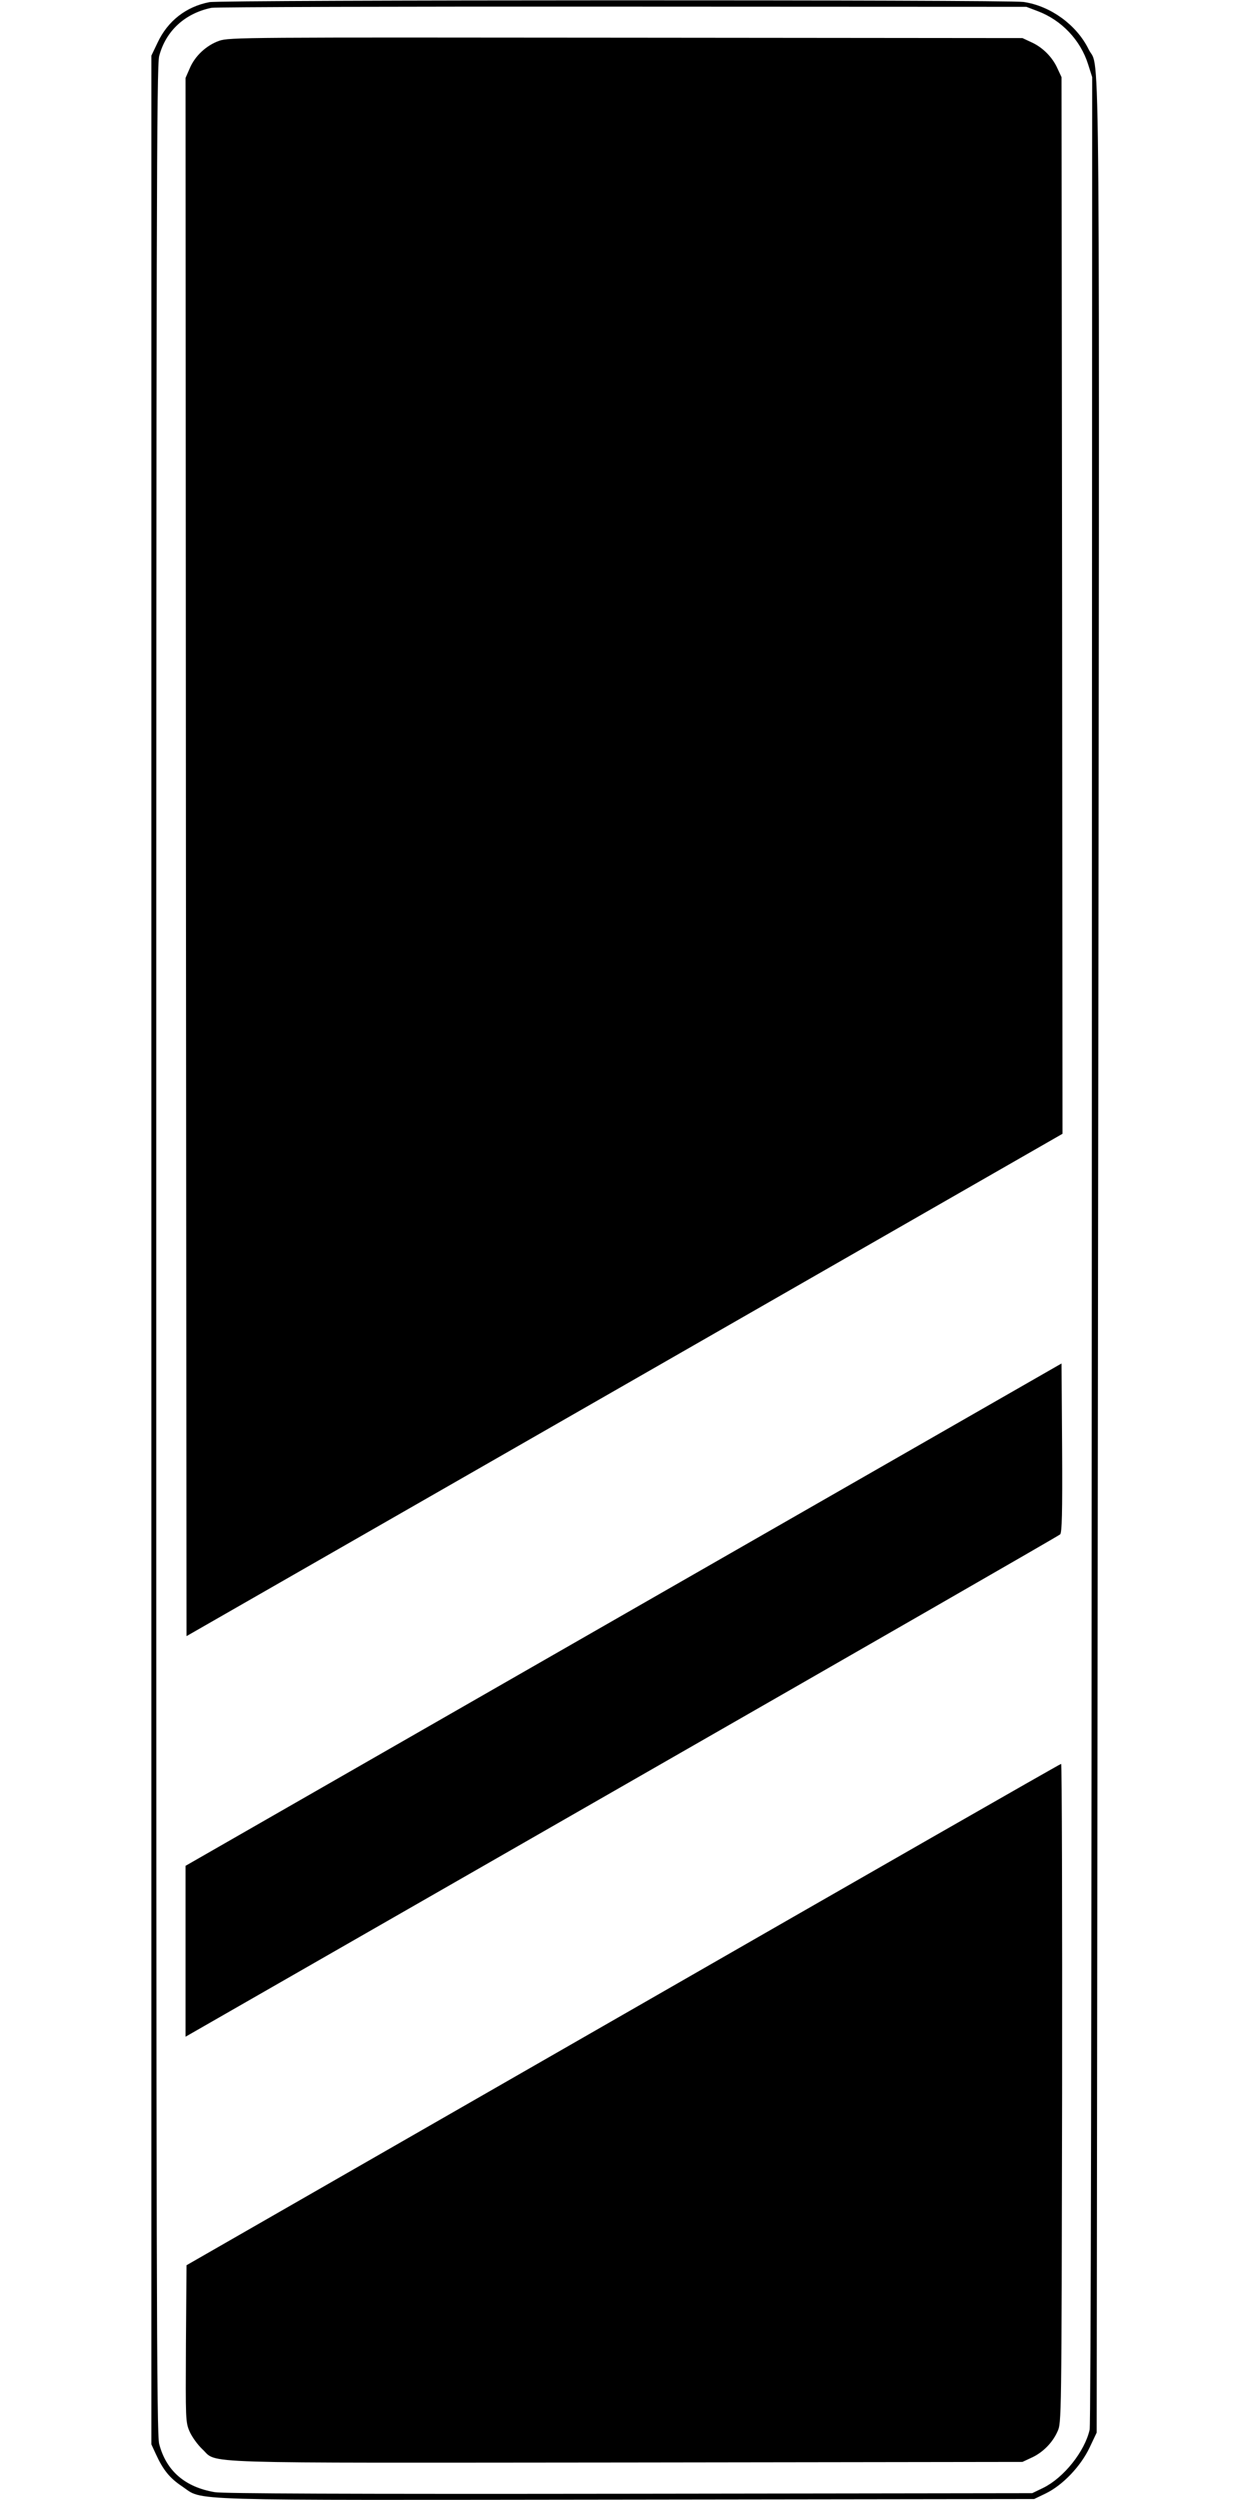
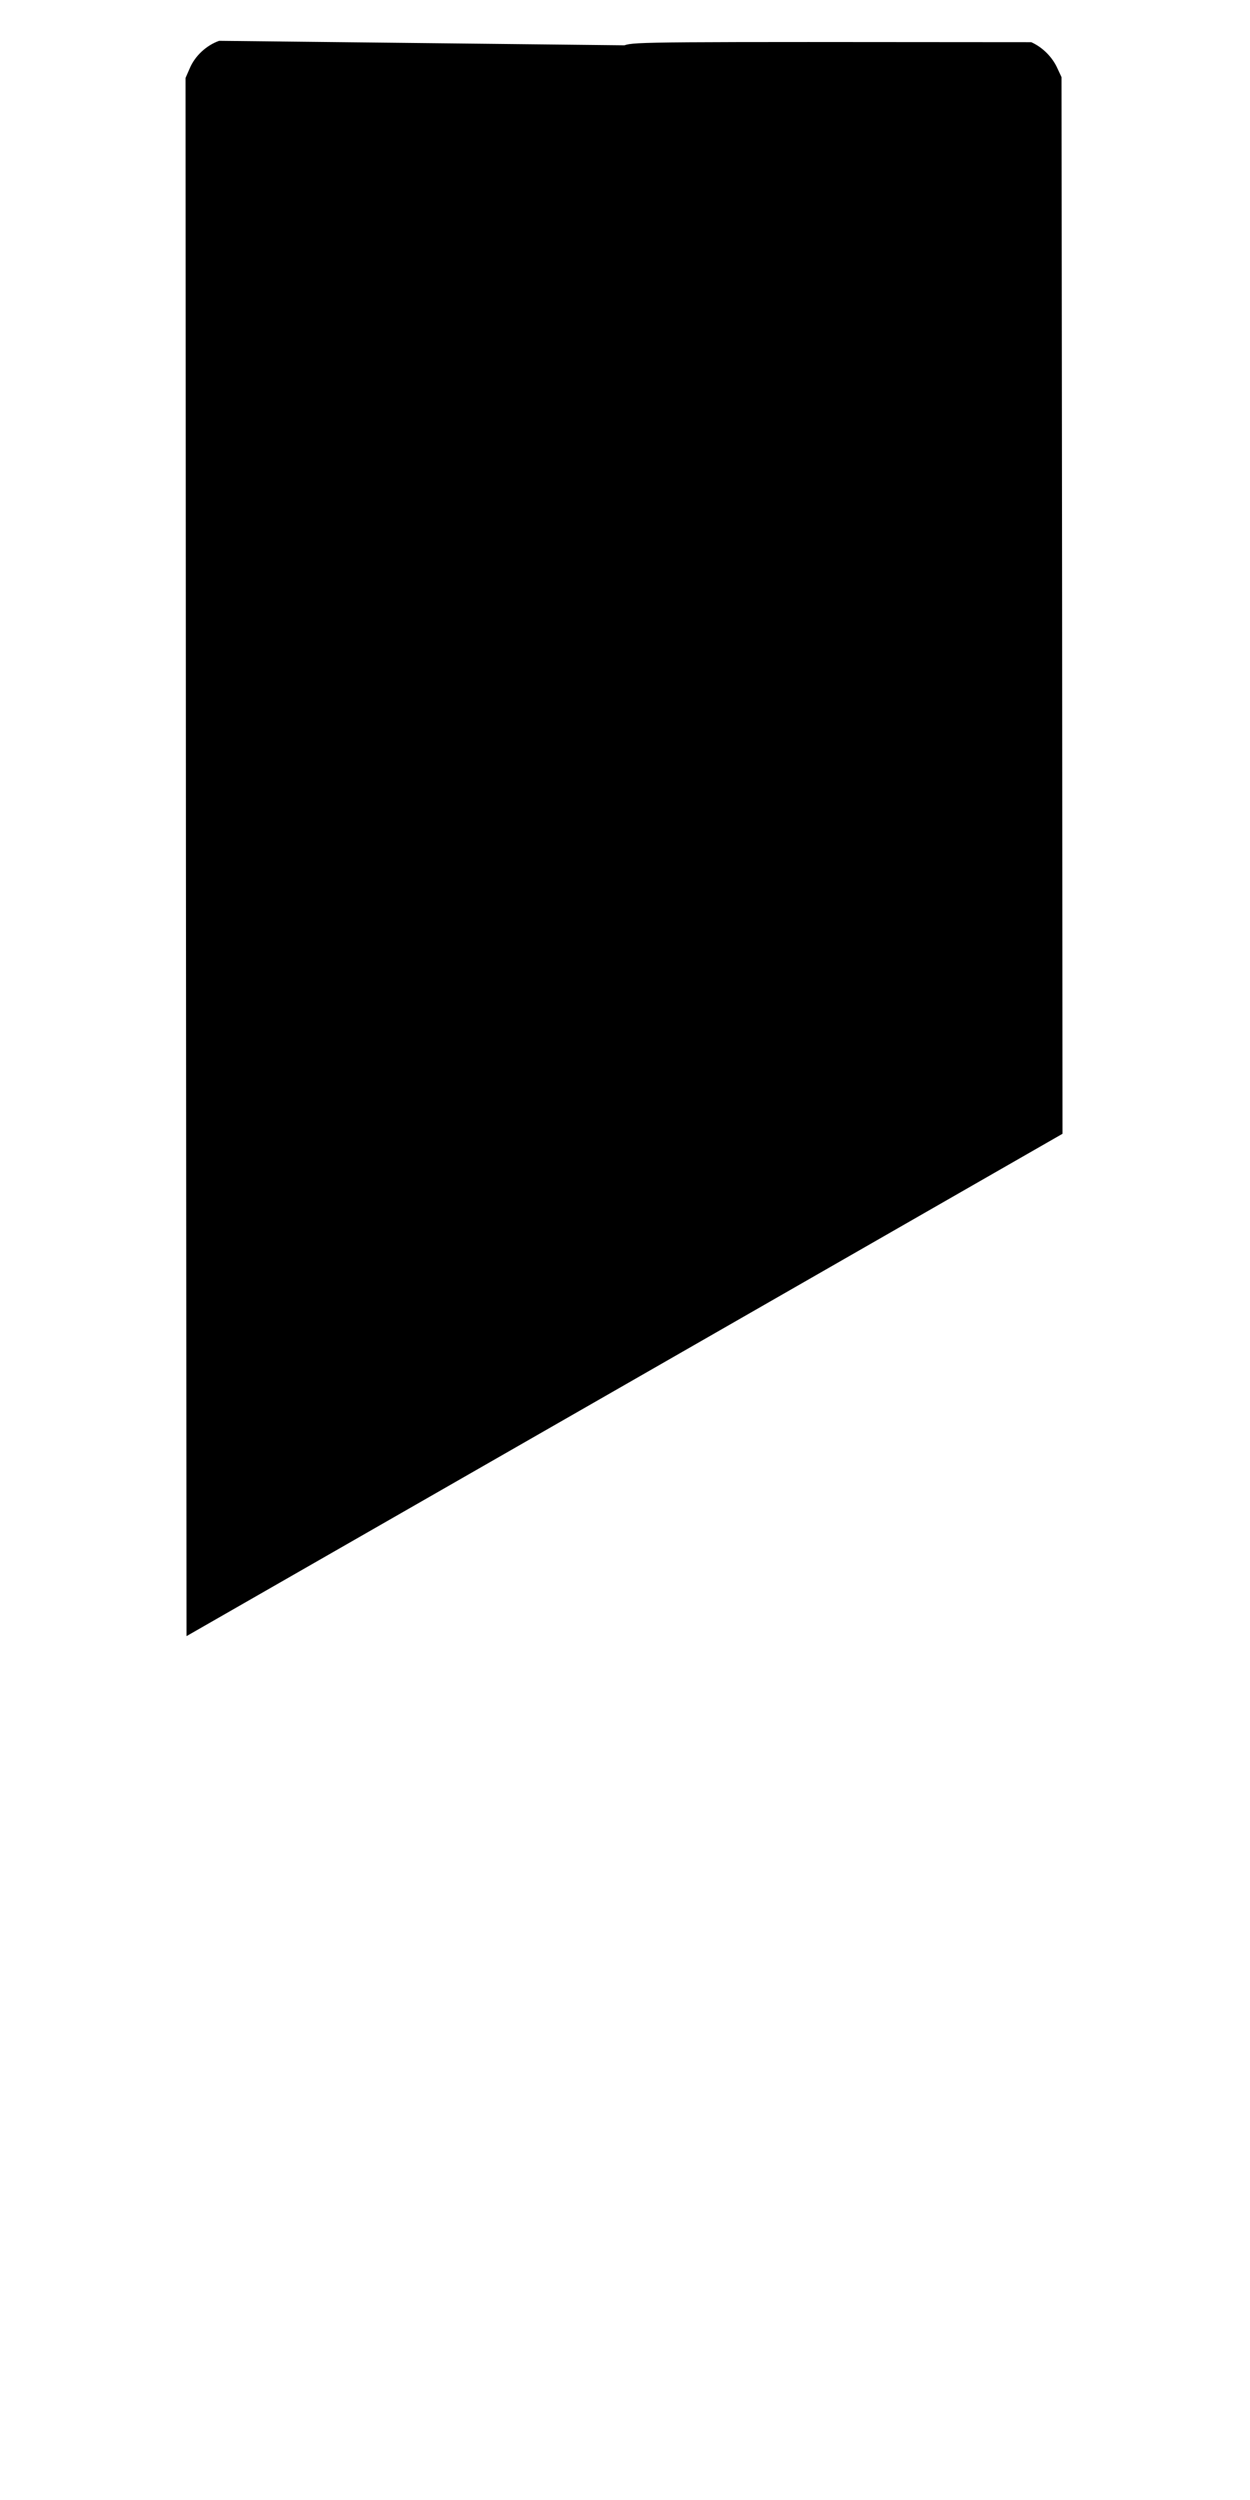
<svg xmlns="http://www.w3.org/2000/svg" version="1.0" width="640pt" height="1280pt" viewBox="0 0 640 1280" preserveAspectRatio="xMidYMid meet">
  <g transform="translate(0,1280) scale(0.1,-0.1)" fill="#000000" stroke="none">
-     <path d="M1072 12789 c-119 -23 -213 -96 -265 -207 l-32 -67 0 -6115 0 -6115 23 -50 c37 -81 71 -123 134 -165 114 -76 -48 -71 2283 -68 l2080 3 60 29 c86 42 178 138 224 235 l36 76 7 6004 c8 6559 12 6076 -48 6198 -61 125 -195 223 -334 243 -82 12 -4108 11 -4168 -1z m4241 -46 c122 -46 219 -148 258 -272 l21 -66 -2 -6000 c-1 -3919 -5 -6015 -11 -6045 -25 -111 -132 -246 -238 -298 l-56 -27 -2060 -3 c-1466 -2 -2079 1 -2125 8 -153 26 -249 109 -285 247 -13 50 -15 786 -15 6113 0 5327 2 6063 15 6113 34 129 132 219 268 247 23 4 971 7 2107 6 l2065 -1 58 -22z" />
-     <path d="M1122 12591 c-65 -23 -124 -77 -151 -142 l-21 -48 2 -3989 3 -3989 2243 1286 2242 1286 -2 2705 -3 2705 -21 45 c-26 58 -76 108 -134 134 l-45 21 -2030 2 c-1950 2 -2032 2 -2083 -16z" />
-     <path d="M3192 4533 l-2242 -1286 0 -437 0 -438 2232 1280 c1228 704 2239 1285 2246 1292 9 9 12 107 10 444 l-3 431 -2243 -1286z" />
-     <path d="M3190 2485 l-2235 -1283 -3 -401 c-2 -390 -2 -403 19 -451 12 -27 41 -67 64 -89 84 -77 -89 -71 2175 -69 l2025 3 45 21 c58 26 108 76 134 134 21 45 21 45 24 1733 1 928 -1 1687 -5 1686 -5 0 -1014 -578 -2243 -1284z" />
+     <path d="M1122 12591 c-65 -23 -124 -77 -151 -142 l-21 -48 2 -3989 3 -3989 2243 1286 2242 1286 -2 2705 -3 2705 -21 45 c-26 58 -76 108 -134 134 c-1950 2 -2032 2 -2083 -16z" />
  </g>
</svg>